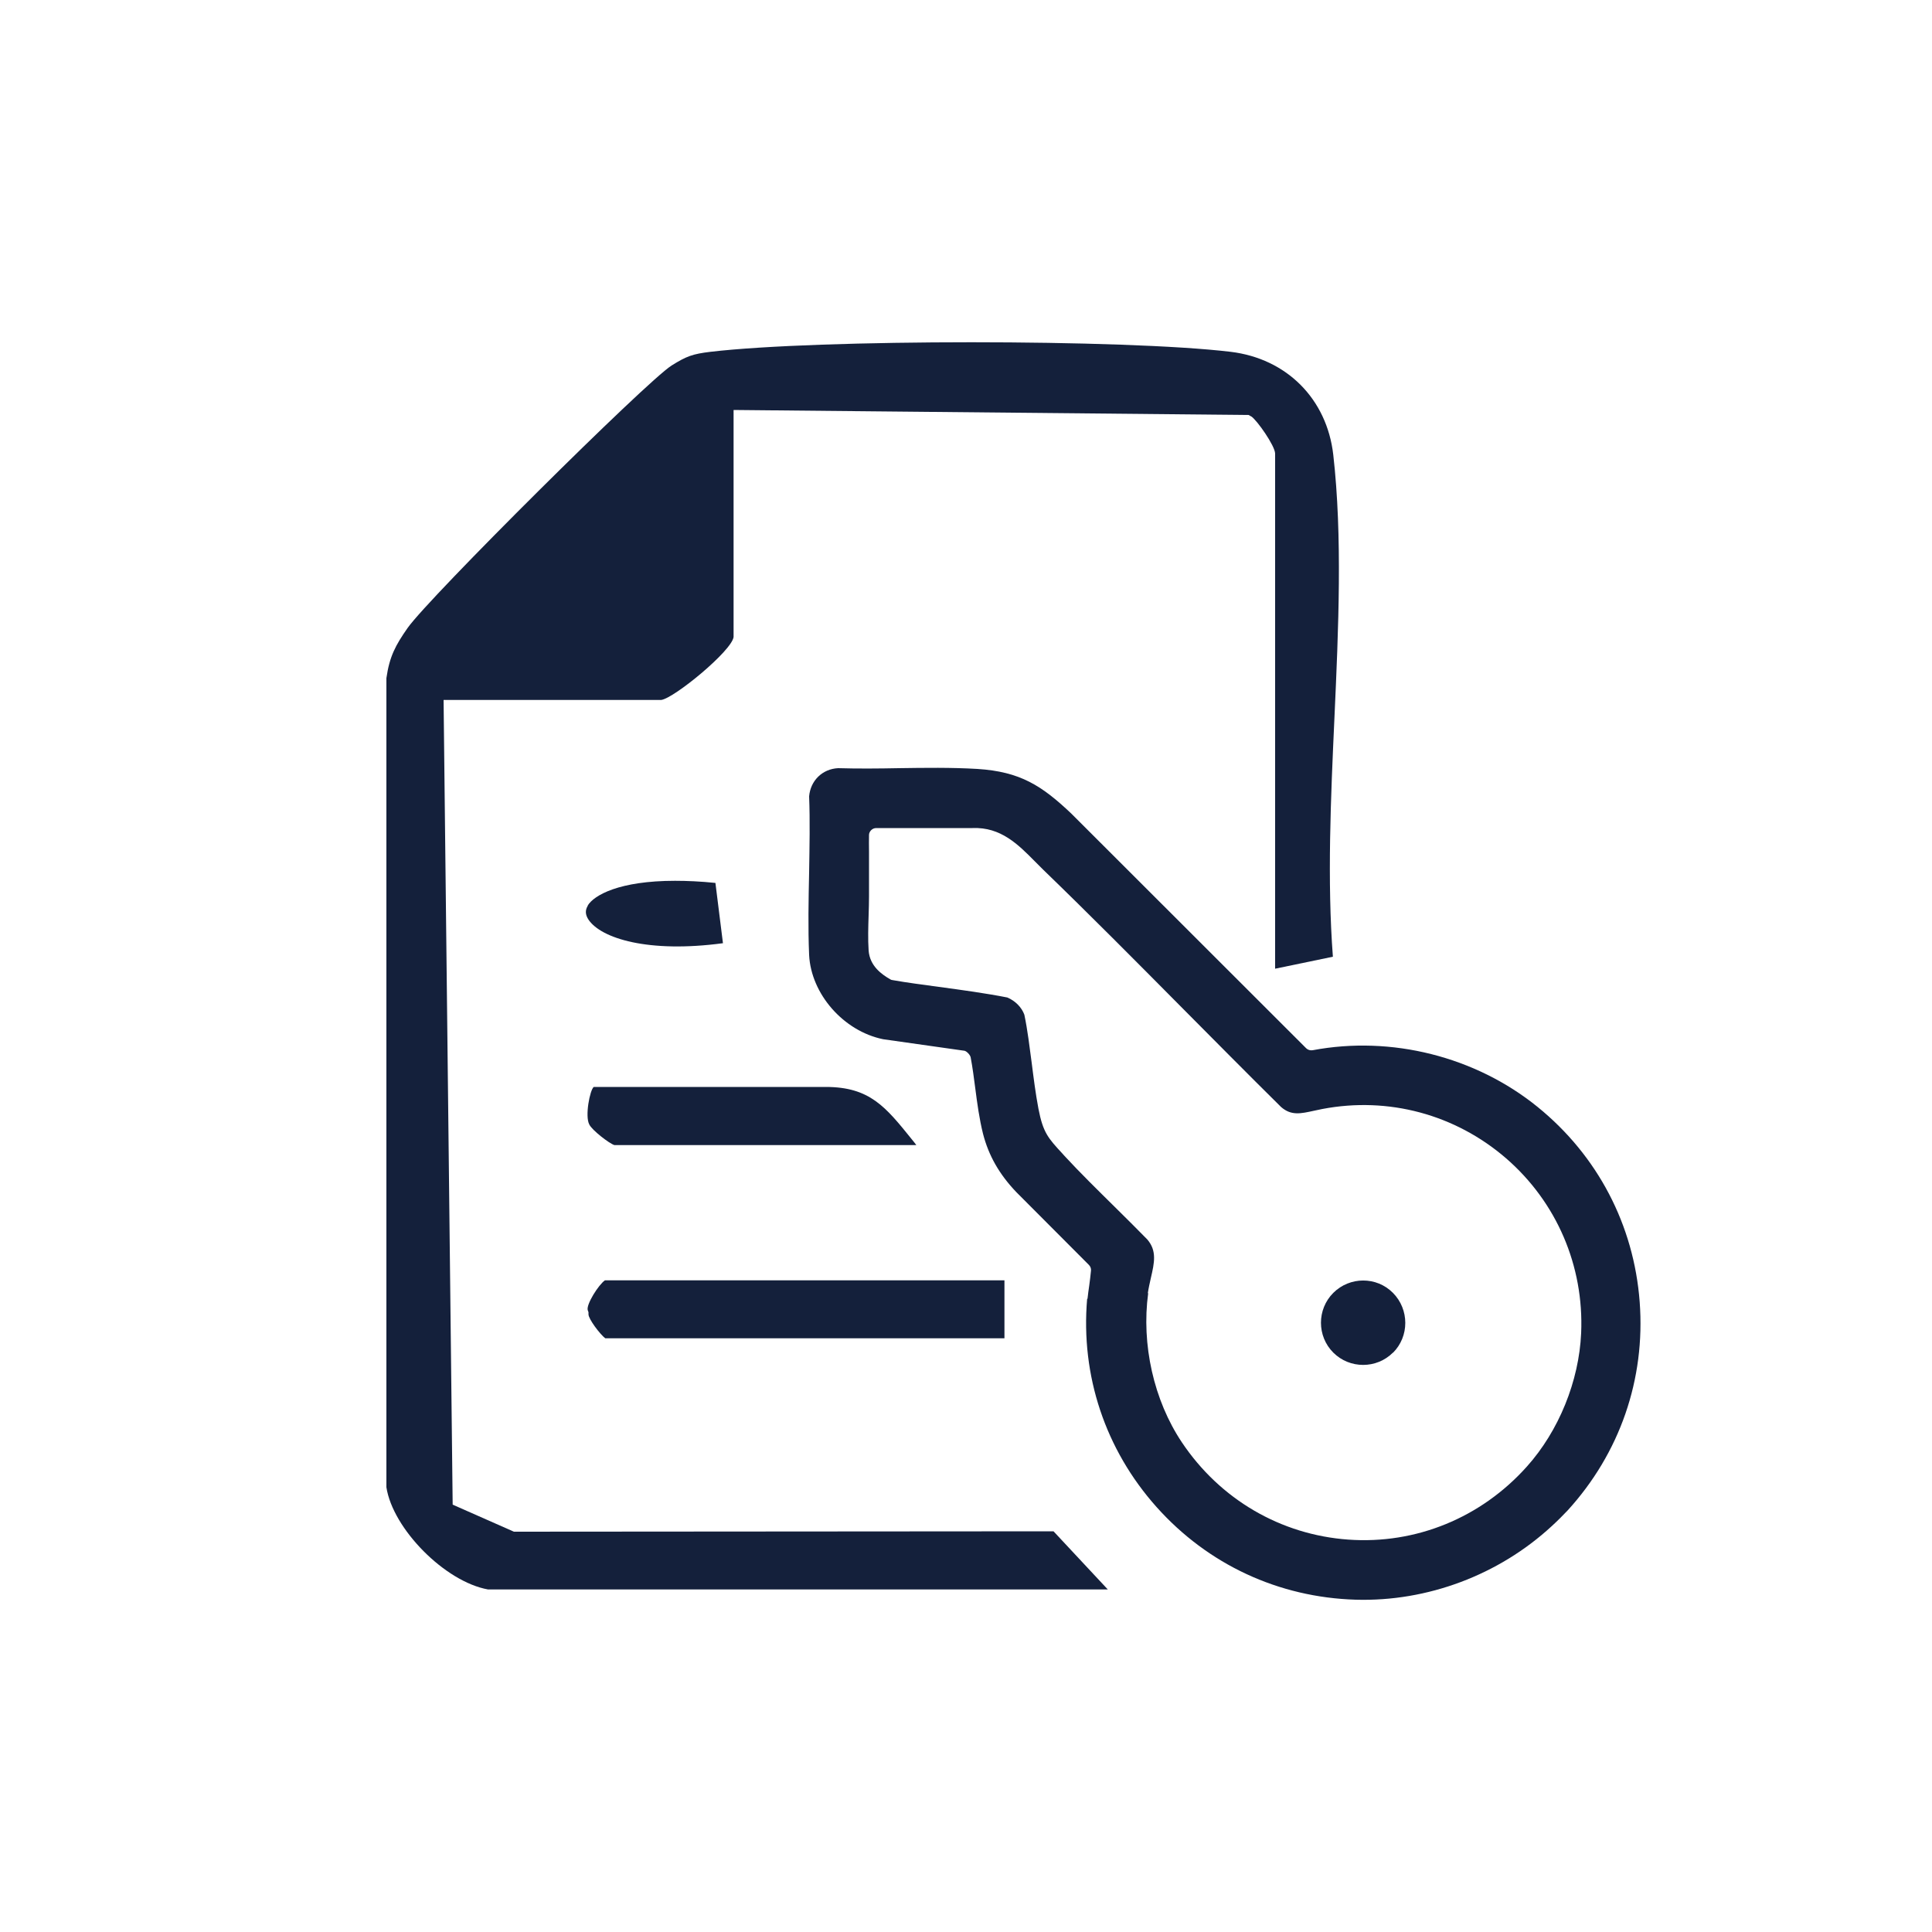
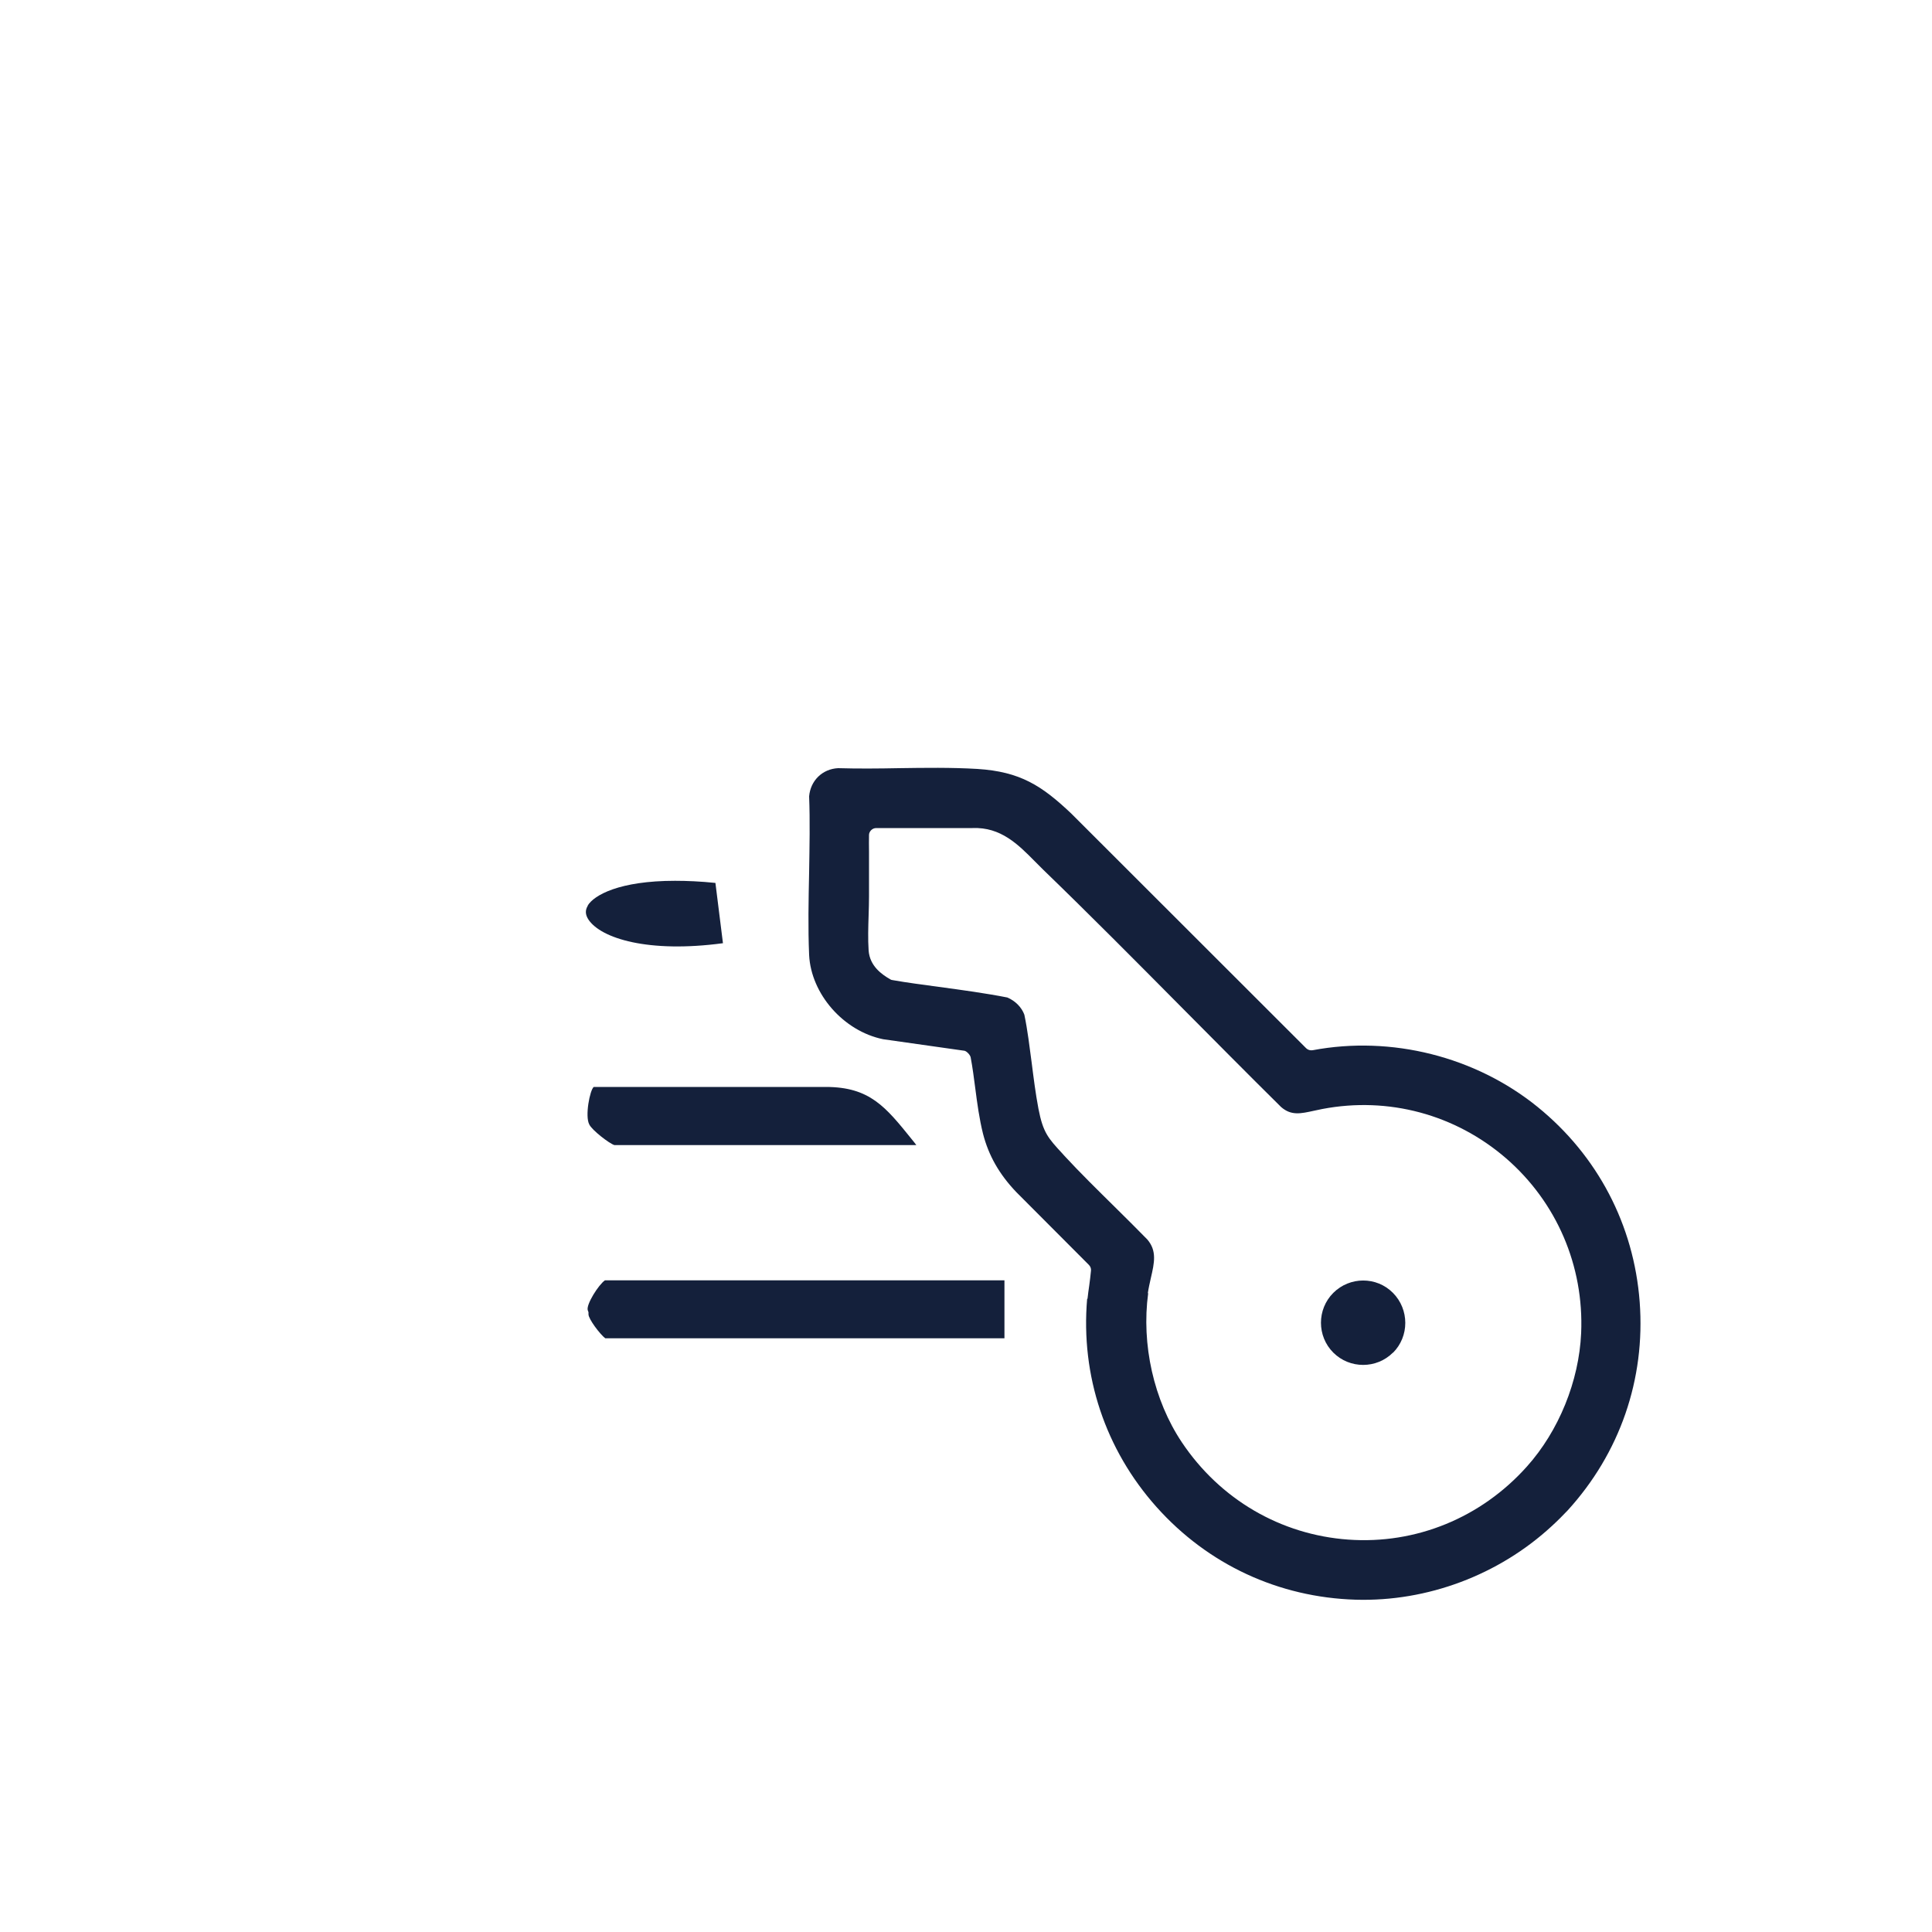
<svg xmlns="http://www.w3.org/2000/svg" id="Layer_1" data-name="Layer 1" viewBox="0 0 100 100">
  <defs>
    <style>
      .cls-1 {
        fill: #14203b;
      }
    </style>
  </defs>
-   <path class="cls-1" d="M64.76,21.55c.29.18,1.24,1.53,1.24,1.93v26.66l2.99-.62c-.3-3.94-.11-8.22.08-12.36.21-4.62.42-9.39-.06-13.62-.33-2.89-2.41-4.98-5.31-5.33-5.49-.66-21.34-.66-26.93,0-.91.11-1.23.22-2.01.71-1.3.82-12.54,11.99-13.66,13.58-.63.9-.94,1.48-1.1,2.6v41.88c.33,2.15,3.03,4.89,5.26,5.29h32.08l-2.81-3.01-27.93.02-3.17-1.4-.47-41.65h11.26c.66-.08,3.66-2.54,3.75-3.26v-11.75s26.66.26,26.66.26l.12.07Z" />
  <path class="cls-1" d="M56.27,67.23c-.34,3.97.94,7.8,3.59,10.77,2.66,2.98,6.32,4.68,10.31,4.8,3.71.11,7.41-1.28,10.15-3.81.14-.13.29-.27.43-.41s.27-.28.39-.4c2.7-2.96,4.03-6.79,3.73-10.79-.3-3.99-2.18-7.58-5.29-10.1-3.21-2.6-7.56-3.7-11.64-2.93-.12.02-.25-.02-.33-.1l-12.16-12.15c-1.53-1.45-2.65-2.17-4.86-2.31-1.34-.08-2.73-.06-4.07-.04-1.03.02-2.1.03-3.14,0-.81.04-1.43.64-1.5,1.46.05,1.27.02,2.62,0,3.93-.03,1.41-.06,2.88,0,4.28.1,2.02,1.78,3.94,3.83,4.36l4.16.59c.06,0,.12.03.17.07.08.06.18.18.2.27.1.53.17,1.07.24,1.61.1.78.21,1.59.4,2.35.29,1.13.84,2.1,1.73,3.03l3.75,3.76c.08.08.12.19.11.29-.02.26-.06.51-.09.77-.03.23-.07.46-.09.69ZM59.41,66.94c.04-.27.1-.53.16-.8.18-.78.32-1.4-.19-1.99-.54-.55-1.11-1.12-1.68-1.68-.87-.86-1.78-1.75-2.63-2.67l-.06-.07c-.76-.82-1.02-1.1-1.26-2.34-.15-.79-.25-1.59-.35-2.38-.11-.82-.21-1.68-.38-2.49-.14-.38-.46-.71-.88-.89-1.12-.22-2.36-.39-3.55-.55-.8-.11-1.6-.21-2.39-.35-.04,0-.09-.02-.12-.04-.45-.26-1.06-.69-1.12-1.49-.04-.59-.02-1.23,0-1.84.01-.33.02-.65.02-.96v-1.94c0-.13,0-.26,0-.4,0-.28-.01-.57,0-.85,0-.09.05-.18.11-.24.07-.07.16-.11.27-.11h4.98c1.46-.06,2.36.85,3.23,1.73.14.14.28.28.42.42,2.42,2.34,4.82,4.76,7.15,7.11,1.72,1.73,3.44,3.47,5.17,5.18.53.46,1.02.34,1.71.19.14-.03.28-.06.43-.09,3.41-.65,6.87.28,9.5,2.55,2.62,2.27,4.04,5.57,3.89,9.05-.11,2.49-1.16,5.07-2.81,6.91-2.37,2.65-5.74,4.03-9.24,3.78-3.5-.25-6.64-2.08-8.62-5.04-1.45-2.17-2.1-5.06-1.74-7.72Z" />
  <path class="cls-1" d="M72.1,70.02c.85-.85.85-2.24,0-3.1s-2.24-.85-3.09,0-.85,2.24,0,3.09,2.24.85,3.09,0Z" />
  <g>
    <path class="cls-1" d="M30.43,46.87c-.15.24-.14.47.03.73.65.97,3.09,1.74,6.96,1.22l-.39-3.12c-.77-.08-1.47-.11-2.09-.11-2.88,0-4.19.74-4.52,1.28Z" />
    <path class="cls-1" d="M31.33,69.27h20.66v-3h-20.68c-.33.23-.97,1.24-.89,1.54l.04.11v.11c0,.24.59,1.03.88,1.25Z" />
    <path class="cls-1" d="M42.74,56.26h-12.01c-.2.17-.46,1.51-.23,1.94.14.3,1.04.99,1.3,1.07h15.63c-.07-.1-.15-.19-.22-.28-1.37-1.7-2.19-2.73-4.47-2.73Z" />
  </g>
</svg>